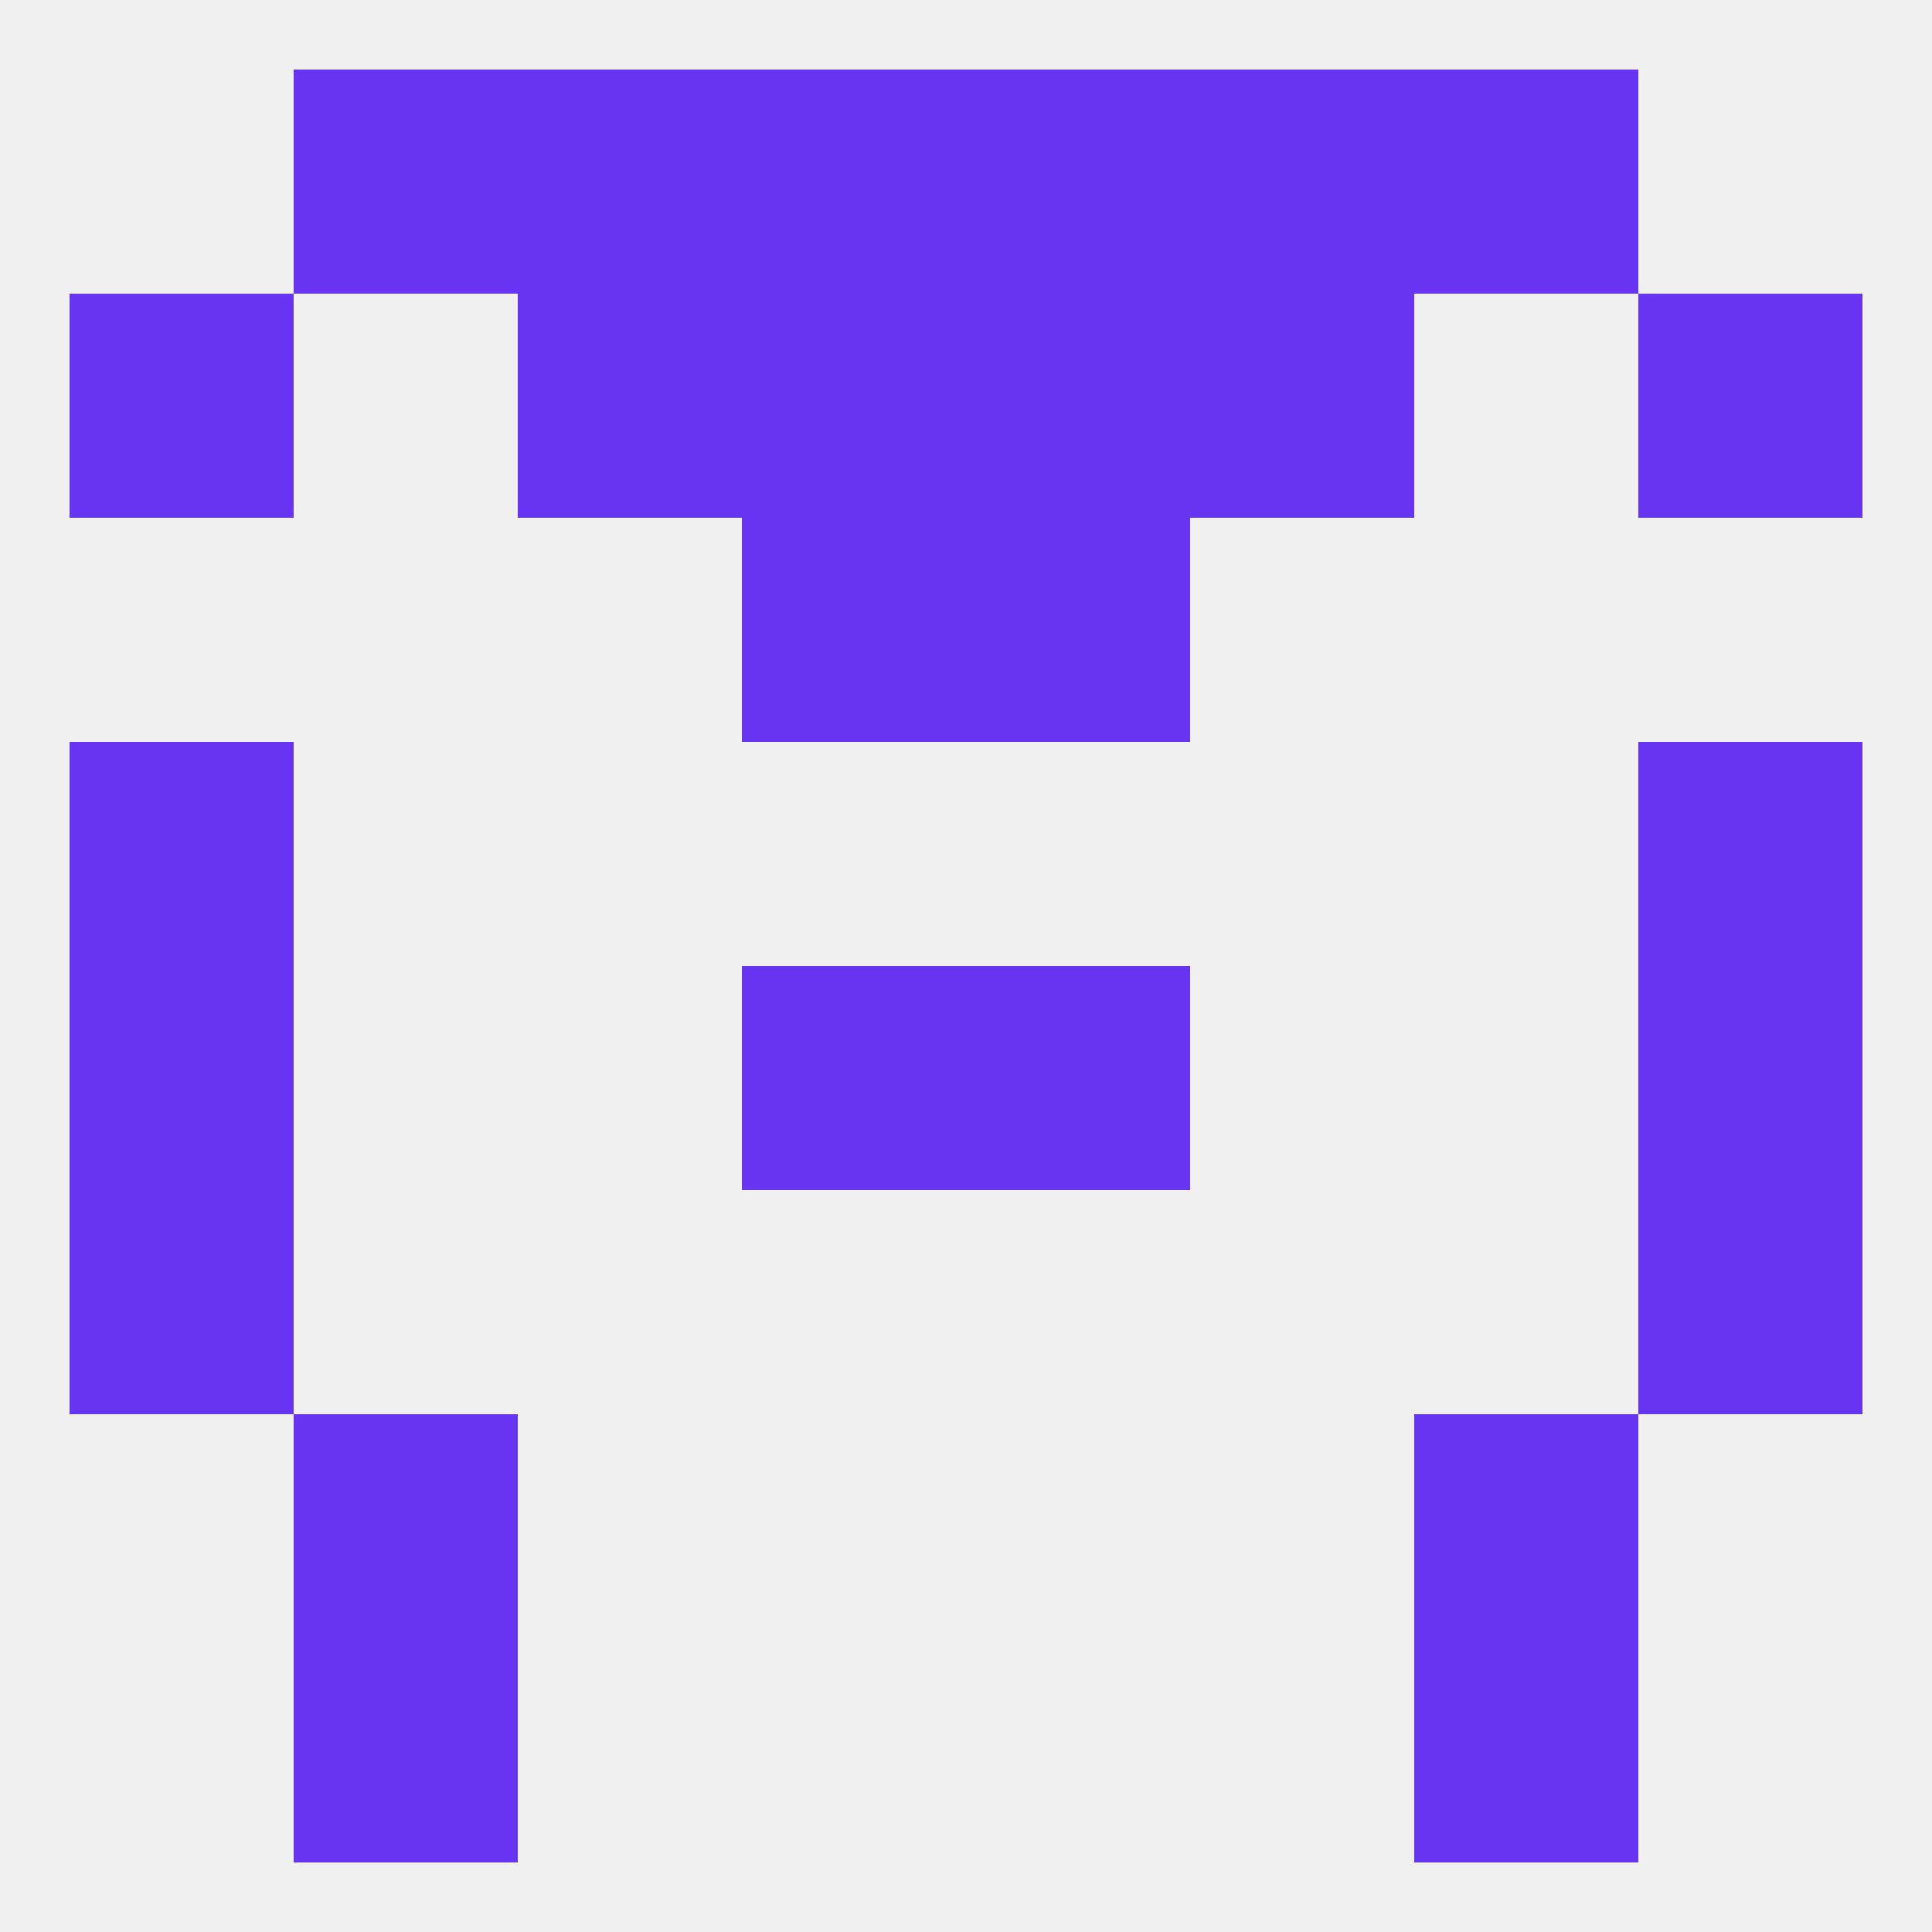
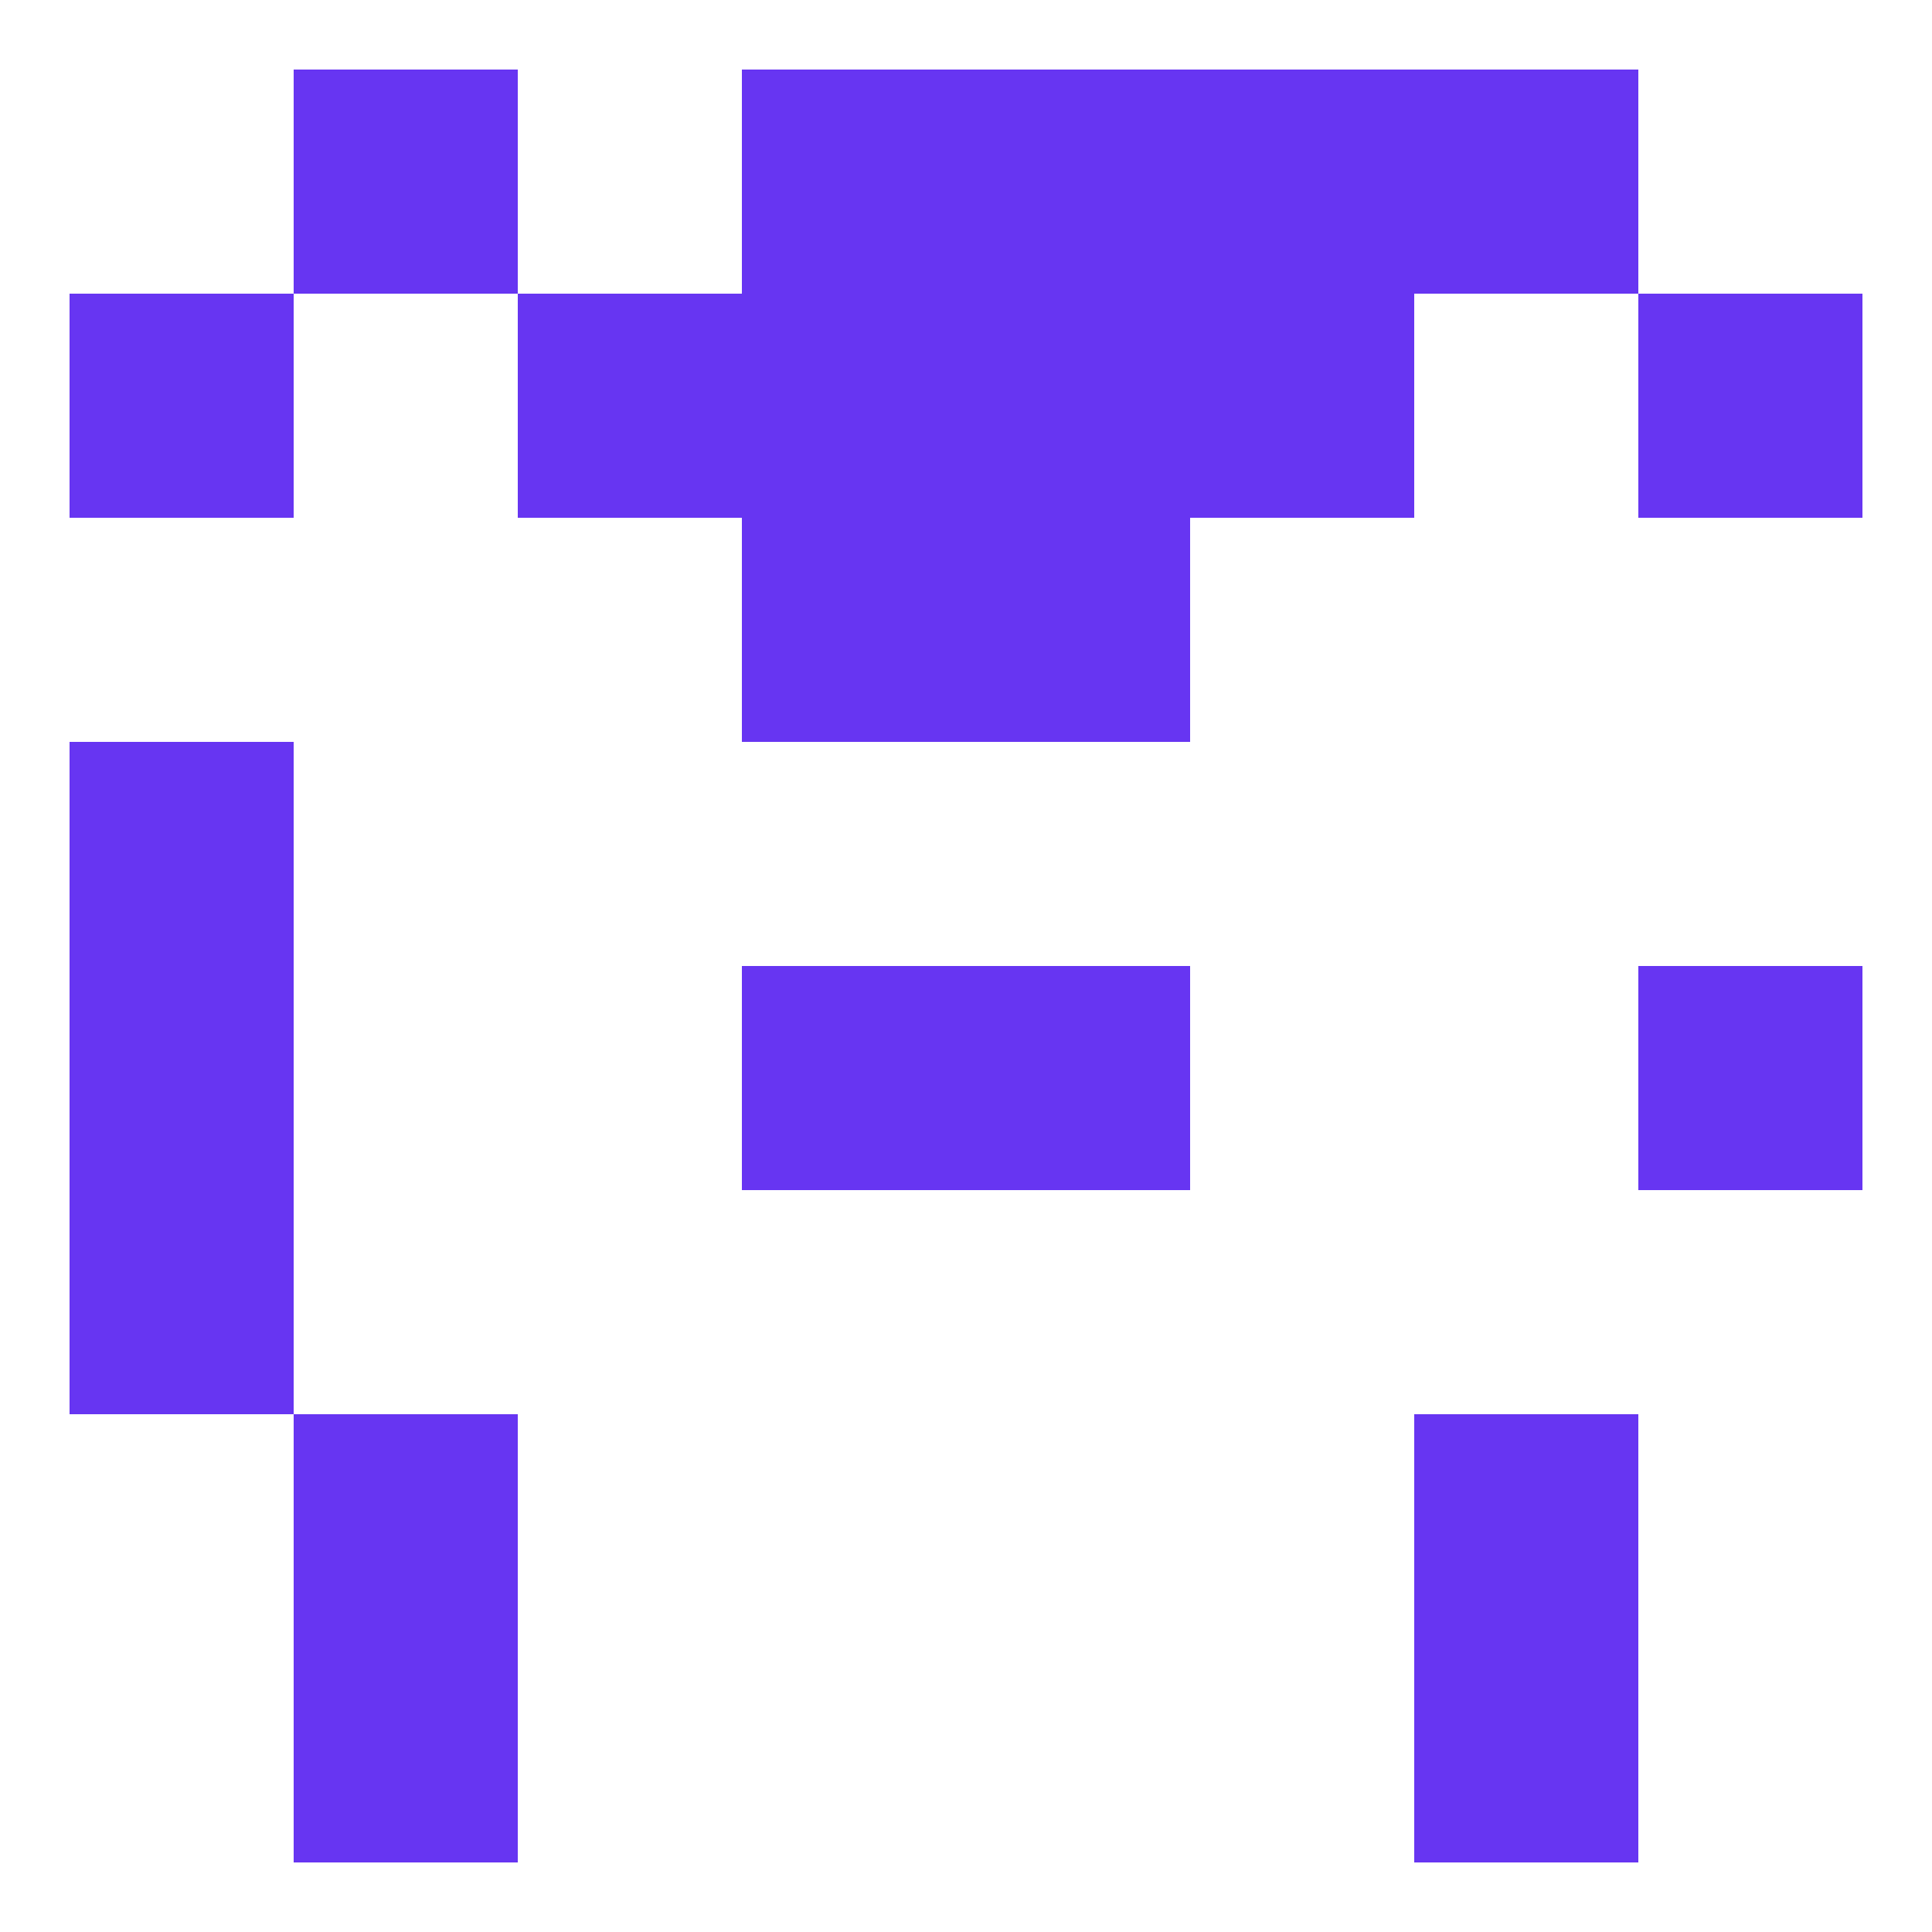
<svg xmlns="http://www.w3.org/2000/svg" version="1.1" baseprofile="full" width="250" height="250" viewBox="0 0 250 250">
-   <rect width="100%" height="100%" fill="rgba(240,240,240,255)" />
  <rect x="96" y="38" width="29" height="29" fill="rgba(103,53,242,255)" />
  <rect x="125" y="38" width="29" height="29" fill="rgba(103,53,242,255)" />
  <rect x="67" y="38" width="29" height="29" fill="rgba(103,53,242,255)" />
  <rect x="154" y="38" width="29" height="29" fill="rgba(103,53,242,255)" />
  <rect x="9" y="38" width="29" height="29" fill="rgba(103,53,242,255)" />
  <rect x="212" y="38" width="29" height="29" fill="rgba(103,53,242,255)" />
  <rect x="96" y="67" width="29" height="29" fill="rgba(103,53,242,255)" />
  <rect x="125" y="67" width="29" height="29" fill="rgba(103,53,242,255)" />
  <rect x="9" y="96" width="29" height="29" fill="rgba(103,53,242,255)" />
-   <rect x="212" y="96" width="29" height="29" fill="rgba(103,53,242,255)" />
  <rect x="9" y="125" width="29" height="29" fill="rgba(103,53,242,255)" />
  <rect x="212" y="125" width="29" height="29" fill="rgba(103,53,242,255)" />
  <rect x="96" y="125" width="29" height="29" fill="rgba(103,53,242,255)" />
  <rect x="125" y="125" width="29" height="29" fill="rgba(103,53,242,255)" />
  <rect x="9" y="154" width="29" height="29" fill="rgba(103,53,242,255)" />
-   <rect x="212" y="154" width="29" height="29" fill="rgba(103,53,242,255)" />
  <rect x="38" y="183" width="29" height="29" fill="rgba(103,53,242,255)" />
  <rect x="183" y="183" width="29" height="29" fill="rgba(103,53,242,255)" />
  <rect x="38" y="212" width="29" height="29" fill="rgba(103,53,242,255)" />
  <rect x="183" y="212" width="29" height="29" fill="rgba(103,53,242,255)" />
-   <rect x="67" y="9" width="29" height="29" fill="rgba(103,53,242,255)" />
  <rect x="154" y="9" width="29" height="29" fill="rgba(103,53,242,255)" />
  <rect x="38" y="9" width="29" height="29" fill="rgba(103,53,242,255)" />
  <rect x="183" y="9" width="29" height="29" fill="rgba(103,53,242,255)" />
  <rect x="96" y="9" width="29" height="29" fill="rgba(103,53,242,255)" />
  <rect x="125" y="9" width="29" height="29" fill="rgba(103,53,242,255)" />
</svg>